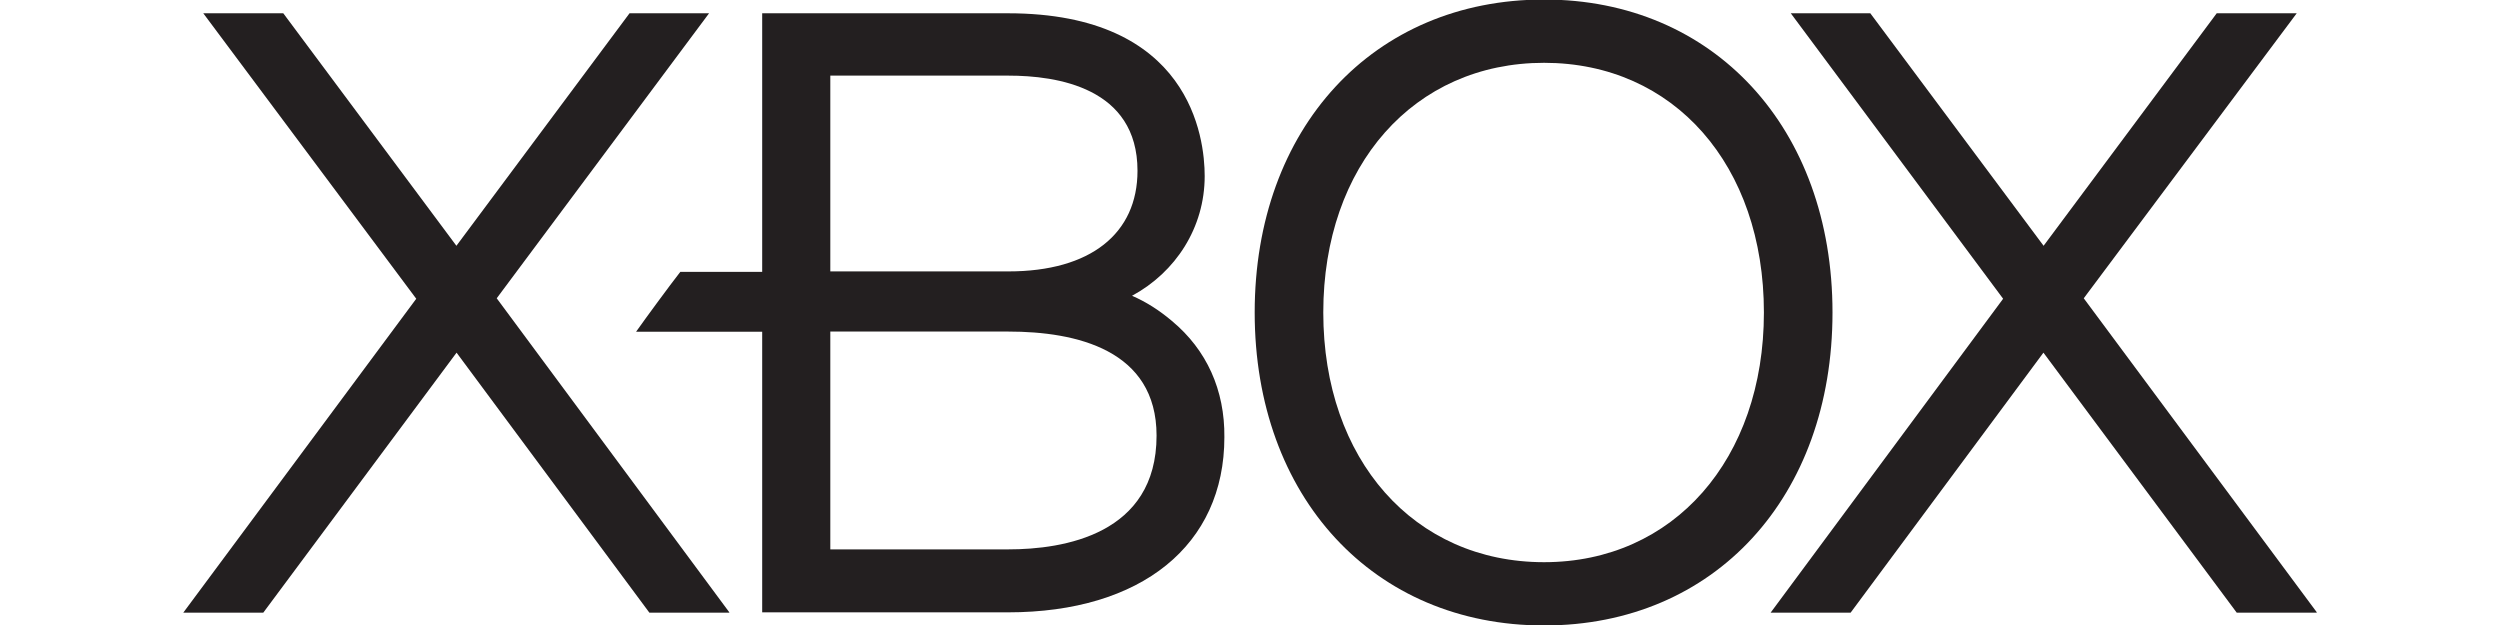
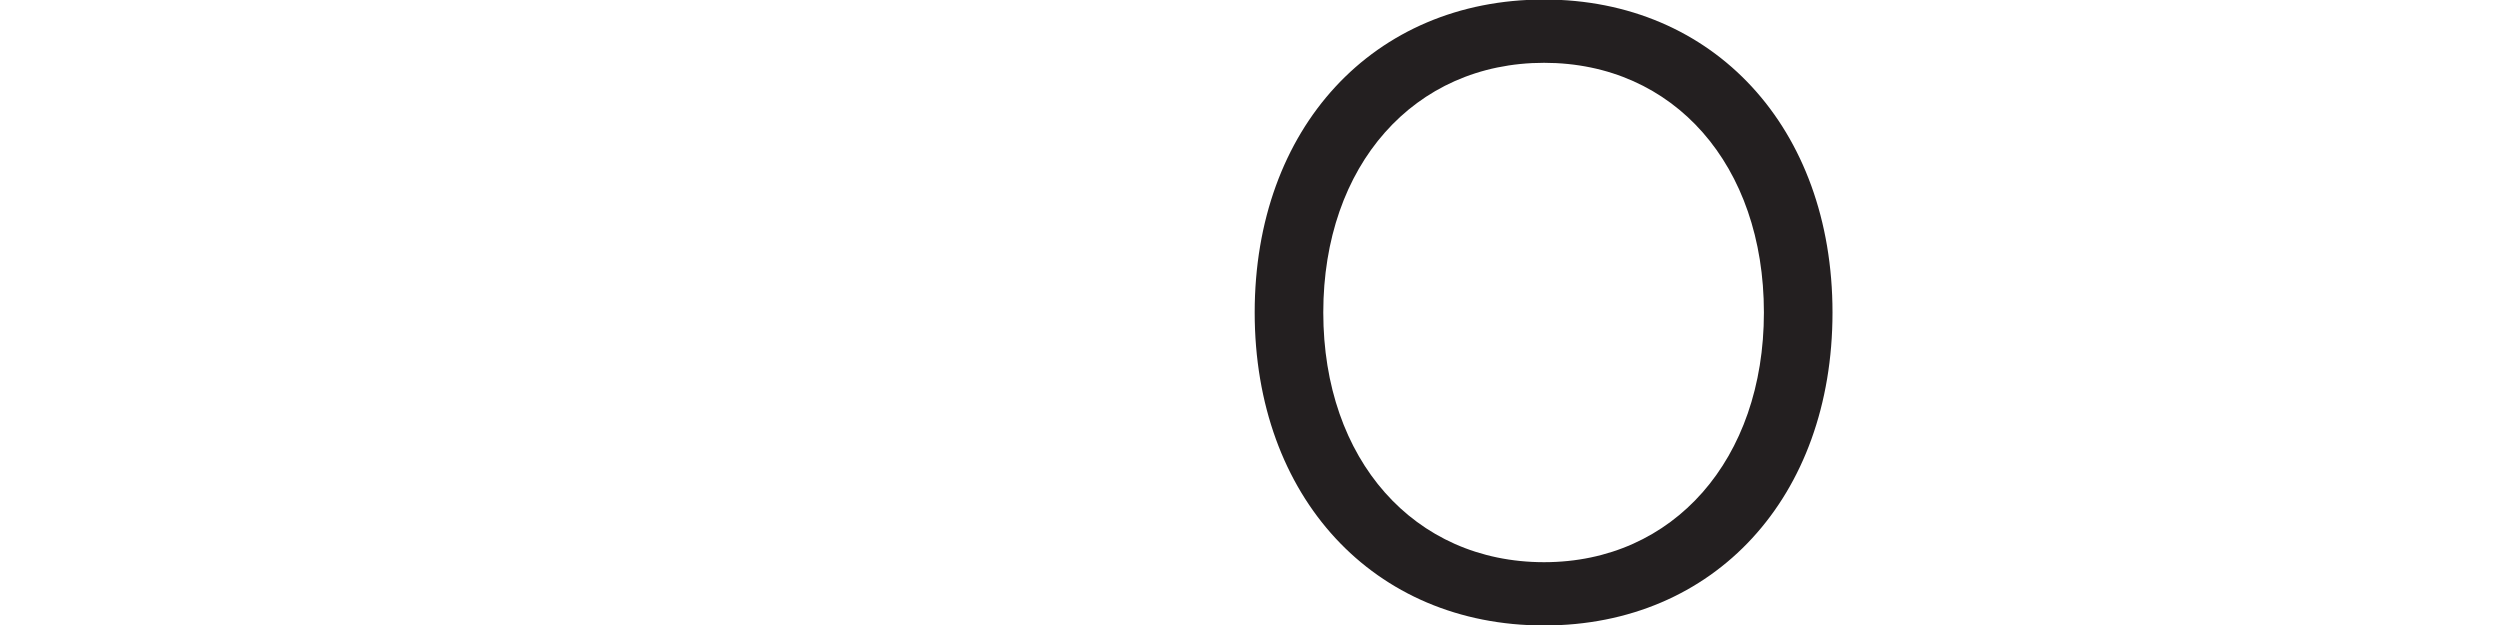
<svg xmlns="http://www.w3.org/2000/svg" id="Layer_1" version="1.1" viewBox="0 0 160 40">
  <defs>
    <style>
      .st0 {
        fill: #231f20;
      }
    </style>
  </defs>
-   <path id="path6965" class="st0" d="M148.27,39.18l-14.91-20.09L146.99.85h-5.12l-11.08,14.88L119.7.85h-5.09l13.59,18.27-14.88,20.09h5.12l12.34-16.64,12.37,16.64h5.12" />
-   <path id="path6967" class="st0" d="M46.67,39.18l-14.88-20.09L45.38.85h-5.09l-11.08,14.88L18.13.85h-5.12l13.63,18.27-14.91,20.09h5.12l12.37-16.64,12.34,16.64h5.12" />
-   <path id="path6969" class="st0" d="M64.54,35.16h-11.4v-13.94h11.4c4.33,0,9.48,1.16,9.48,6.66,0,6.34-5.97,7.28-9.48,7.28ZM53.14,4.84h11.4c3.08,0,8.26.75,8.26,6.09,0,4.02-3.01,6.44-8.26,6.44h-11.4V4.84ZM74.99,20.53c-.82-.69-1.66-1.22-2.54-1.6,2.79-1.51,4.65-4.36,4.65-7.66,0-2.45-.91-10.42-12.59-10.42h-15.73v16.55h-5.24c-.69.88-2.23,2.98-2.83,3.83h8.07v17.96h15.73c8.54,0,13.85-4.3,13.85-11.21.03-3.01-1.13-5.59-3.36-7.44" />
  <path id="path6971" class="st0" d="M98.82,35.98c-8.32,0-14.13-6.56-14.13-15.98s5.81-15.98,14.13-15.98,14.07,6.56,14.07,15.98c0,9.39-5.78,15.98-14.07,15.98ZM98.82-.03c-10.93,0-18.52,8.23-18.52,20.03s7.6,20.03,18.52,20.03,18.46-8.23,18.46-20.03c0-11.81-7.6-20.03-18.46-20.03" />
</svg>